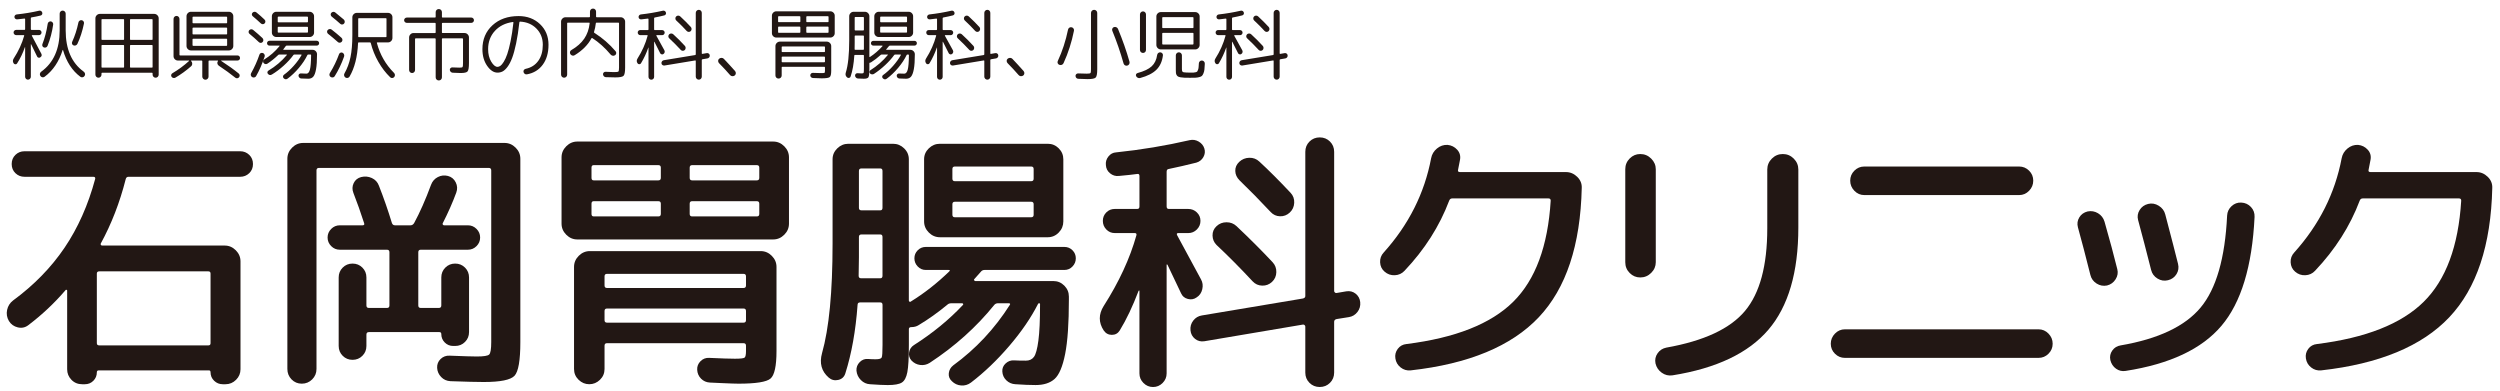
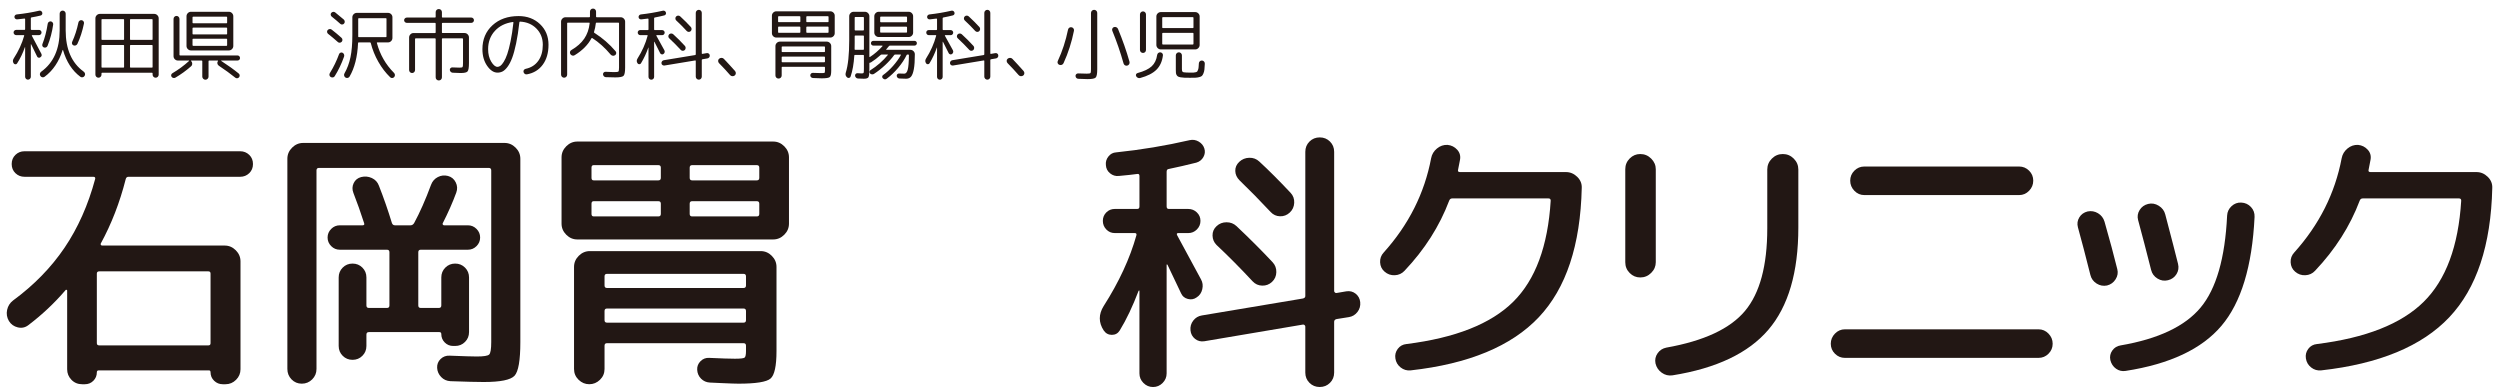
<svg xmlns="http://www.w3.org/2000/svg" enable-background="new 0 0 320 50" height="50" viewBox="0 0 320 50" width="320">
  <g fill="#221714">
    <path d="m3.626 41.62c-.403.308-.852.403-1.349.284-.497-.118-.876-.391-1.136-.816-.261-.449-.337-.923-.231-1.42s.36-.899.763-1.207c2.674-1.964 4.869-4.213 6.585-6.745 1.715-2.532 3.023-5.467 3.922-8.804.047-.189-.035-.284-.248-.284h-8.803c-.45 0-.834-.153-1.154-.462-.319-.307-.479-.697-.479-1.171s.16-.864.479-1.172.704-.462 1.154-.462h27.619c.449 0 .834.154 1.154.462.319.308.479.698.479 1.172s-.16.864-.479 1.171c-.32.309-.705.462-1.154.462h-14.306c-.19 0-.308.106-.355.319-.758 2.982-1.823 5.728-3.195 8.236-.024.048-.018.101.018.159.036.06.089.089.16.089h15.69c.544 0 1.018.201 1.42.604s.604.876.604 1.42v13.81c0 .521-.189.971-.568 1.35-.379.378-.829.567-1.349.567h-.355c-.426 0-.793-.147-1.101-.443-.308-.297-.461-.657-.461-1.083 0-.166-.071-.248-.213-.248h-14.093c-.166 0-.249.082-.249.248 0 .426-.148.786-.444 1.083-.296.296-.657.443-1.083.443h-.355c-.544 0-1-.189-1.367-.567-.367-.379-.55-.829-.55-1.35v-10.083c0-.047-.03-.076-.088-.089-.06-.012-.101.007-.125.054-1.42 1.656-3.006 3.147-4.757 4.473zm23.324-6.603c0-.189-.095-.284-.284-.284h-13.952c-.213 0-.319.095-.319.284v8.91c0 .189.106.284.319.284h13.952c.189 0 .284-.095.284-.284z" />
    <path d="m39.96 48.56c-.367.366-.811.55-1.331.55-.521 0-.958-.184-1.313-.55-.355-.367-.533-.811-.533-1.331v-26.909c0-.544.201-1.018.604-1.42s.875-.604 1.42-.604h25.773c.544 0 1.017.201 1.42.604.402.402.604.876.604 1.42v23.466c0 2.343-.249 3.78-.746 4.312-.497.533-1.811.799-3.94.799-.852 0-2.272-.035-4.26-.106-.474-.023-.87-.201-1.189-.532-.32-.332-.492-.723-.515-1.172s.125-.828.444-1.136c.32-.308.704-.449 1.154-.426 1.775.071 2.935.106 3.479.106.875 0 1.402-.083 1.58-.249.178-.165.267-.697.267-1.597v-21.974c0-.213-.106-.319-.32-.319h-21.727c-.213 0-.32.106-.32.319v25.418c0 .521-.184.964-.551 1.331zm3.906-14.307c.343-.343.763-.515 1.26-.515s.917.172 1.26.515c.343.344.515.764.515 1.261v3.585c0 .213.106.319.319.319h2.308c.213 0 .319-.106.319-.319v-6.815c0-.214-.106-.32-.319-.32h-6.035c-.426 0-.793-.153-1.1-.461-.308-.308-.462-.675-.462-1.101s.154-.793.462-1.101c.307-.308.674-.462 1.1-.462h2.911c.189 0 .26-.082.213-.248-.45-1.396-.911-2.698-1.384-3.905-.166-.426-.154-.84.036-1.242.189-.402.508-.662.958-.781.473-.118.928-.076 1.367.124.438.202.739.527.905.977.615 1.562 1.171 3.159 1.668 4.793.071.189.201.283.39.283h1.988c.189 0 .343-.094.461-.283.733-1.35 1.456-2.982 2.166-4.899.166-.449.456-.781.87-.994s.846-.26 1.296-.142c.449.118.781.391.994.816.213.426.236.864.071 1.313-.45 1.23-1.029 2.544-1.739 3.94-.024.048-.018.101.018.16s.089.088.16.088h3.053c.426 0 .792.154 1.1.462s.462.675.462 1.101-.154.793-.462 1.101-.674.461-1.1.461h-6.035c-.213 0-.319.106-.319.32v6.815c0 .213.106.319.319.319h2.308c.213 0 .319-.106.319-.319v-3.585c0-.497.171-.917.515-1.261.343-.343.763-.515 1.26-.515s.917.172 1.26.515c.343.344.515.764.515 1.261v6.993c0 .497-.172.917-.515 1.26-.343.344-.763.516-1.26.516h-.249c-.426 0-.787-.148-1.083-.444s-.444-.656-.444-1.083c0-.165-.083-.248-.249-.248h-9.017c-.213 0-.319.106-.319.319v1.456c0 .497-.172.917-.515 1.26-.343.344-.763.515-1.26.515s-.917-.171-1.26-.515c-.343-.343-.515-.763-.515-1.26v-8.769c0-.497.171-.917.515-1.261z" />
    <path d="m73.902 30.65c-.544 0-1.018-.2-1.42-.604-.402-.401-.604-.875-.604-1.42v-8.484c0-.544.201-1.017.604-1.42.402-.402.875-.604 1.42-.604h25.063c.544 0 1.017.201 1.42.604.402.403.604.876.604 1.42v8.484c0 .545-.202 1.019-.604 1.42-.403.403-.876.604-1.42.604h-23.253zm20.164 15.266c.71 0 1.124-.048 1.243-.143.118-.094.178-.378.178-.852v-.675c0-.213-.107-.319-.32-.319h-17.466c-.213 0-.32.106-.32.319v2.982c0 .544-.195 1.006-.585 1.385-.391.378-.847.567-1.367.567-.521 0-.977-.189-1.367-.567-.391-.379-.586-.841-.586-1.385v-13.063c0-.544.201-1.017.604-1.42.402-.402.875-.604 1.42-.604h21.868c.544 0 1.017.201 1.42.604.402.403.604.876.604 1.42v10.757c0 1.917-.254 3.094-.763 3.532s-1.876.656-4.1.656c-.213 0-.479-.006-.799-.018s-.758-.029-1.313-.053c-.557-.024-1.071-.048-1.544-.071-.45-.023-.829-.189-1.136-.497s-.474-.687-.497-1.136c-.024-.426.118-.793.426-1.101.307-.308.674-.449 1.101-.426 1.56.071 2.66.108 3.299.108zm-18.354-24.46v1.313c0 .213.095.319.284.319h8.271c.213 0 .319-.106.319-.319v-1.313c0-.213-.106-.319-.319-.319h-8.271c-.189-.001-.284.106-.284.319zm0 4.615v1.313c0 .213.095.319.284.319h8.271c.213 0 .319-.106.319-.319v-1.313c0-.213-.106-.319-.319-.319h-8.271c-.189-.001-.284.106-.284.319zm1.669 9.301v1.172c0 .213.107.319.32.319h17.466c.213 0 .32-.106.32-.319v-1.172c0-.213-.107-.319-.32-.319h-17.466c-.213-.001-.32.106-.32.319zm17.786 5.928c.213 0 .32-.106.32-.319v-1.172c0-.213-.107-.319-.32-.319h-17.466c-.213 0-.32.106-.32.319v1.172c0 .213.107.319.32.319zm-6.887-19.844v1.313c0 .213.106.319.319.319h8.271c.213 0 .319-.106.319-.319v-1.313c0-.213-.106-.319-.319-.319h-8.271c-.213-.001-.319.106-.319.319zm0 4.615v1.313c0 .213.106.319.319.319h8.271c.213 0 .319-.106.319-.319v-1.313c0-.213-.106-.319-.319-.319h-8.271c-.213-.001-.319.106-.319.319z" />
-     <path d="m108.202 47.796c-.142.45-.444.729-.905.835s-.87.005-1.225-.302c-.923-.805-1.207-1.847-.852-3.124.899-3.172 1.349-7.846 1.349-14.022v-10.792c0-.545.201-1.012.604-1.402.402-.391.875-.586 1.42-.586h5.715c.544 0 1.018.195 1.42.586s.603.857.603 1.402v18.069c0 .071.03.124.089.159.059.036.112.03.16-.018 1.728-1.064 3.373-2.354 4.935-3.869.118-.118.083-.178-.106-.178h-2.911c-.402 0-.745-.147-1.029-.443s-.426-.645-.426-1.048c0-.401.142-.745.426-1.029s.627-.426 1.029-.426h17.75c.402 0 .746.142 1.03.426s.426.628.426 1.029c0 .403-.142.752-.426 1.048s-.627.443-1.03.443h-10.224c-.19 0-.344.071-.461.213l-.852.959c-.048.023-.053.07-.018.142.036.071.077.106.125.106h10.011c.544 0 1.012.195 1.402.586s.586.858.586 1.402v.391c0 3.029-.16 5.349-.479 6.958s-.769 2.674-1.349 3.194-1.391.781-2.432.781c-.71 0-1.574-.035-2.591-.106-.45-.023-.834-.189-1.154-.497s-.492-.687-.515-1.136c-.024-.402.118-.745.426-1.029s.663-.414 1.065-.391c.378.023.888.035 1.527.035.449 0 .792-.159 1.029-.479.236-.319.426-1.012.568-2.076.142-1.065.213-2.604.213-4.615v-.071c0-.07-.035-.106-.106-.106s-.119.024-.142.071c-.9 1.775-2.13 3.574-3.692 5.396s-3.195 3.384-4.899 4.686c-.379.284-.799.408-1.26.373-.461-.036-.858-.22-1.189-.551-.308-.284-.438-.627-.391-1.029s.236-.733.568-.994c2.887-2.105 5.301-4.686 7.242-7.739.094-.142.035-.213-.178-.213h-1.313c-.213 0-.379.071-.497.213-2.296 2.841-5.053 5.313-8.271 7.42-.379.236-.787.325-1.225.267-.438-.06-.811-.255-1.118-.586-.261-.308-.355-.657-.284-1.047.071-.391.272-.692.604-.905 2.414-1.539 4.509-3.254 6.284-5.148.047-.047.053-.094.018-.142-.036-.047-.077-.071-.124-.071h-1.349c-.237 0-.415.06-.533.178-1.23 1.018-2.461 1.894-3.692 2.627-.261.166-.568.249-.923.249-.213 0-.32.083-.32.248v2.023c0 1.657-.065 2.822-.195 3.497s-.367 1.118-.71 1.331c-.344.213-.941.319-1.793.319-.521 0-1.278-.035-2.272-.106-.45-.023-.84-.201-1.171-.532-.332-.332-.521-.734-.568-1.207-.023-.426.118-.793.426-1.101.307-.308.674-.438 1.101-.391.284.024.591.035.923.035.449 0 .71-.076.781-.23.071-.153.107-.692.107-1.615v-5.112c0-.213-.095-.319-.284-.319h-2.591c-.213 0-.32.106-.32.319-.242 3.313-.763 6.236-1.567 8.767zm1.74-14.874c0 .284-.006.692-.018 1.225-.012.532-.018.918-.018 1.154 0 .213.106.319.319.319h2.45c.189 0 .284-.106.284-.319v-4.971c0-.213-.095-.319-.284-.319h-2.414c-.213 0-.319.106-.319.319zm0-11.041v4.722c0 .213.106.319.319.319h2.414c.189 0 .284-.106.284-.319v-4.722c0-.213-.095-.319-.284-.319h-2.414c-.213 0-.319.106-.319.319zm10.366-3.478h13.81c.544 0 1.012.195 1.402.586s.586.857.586 1.402v7.952c0 .544-.195 1.018-.586 1.42s-.858.604-1.402.604h-12.212-1.598c-.544 0-1.018-.201-1.42-.604-.403-.402-.604-.876-.604-1.42v-7.952c0-.545.201-1.012.604-1.402.402-.391.875-.586 1.42-.586zm11.999 4.472v-1.242c0-.213-.106-.319-.319-.319h-9.763c-.213 0-.319.106-.319.319v1.242c0 .213.106.319.319.319h9.763c.212.001.319-.106.319-.319zm0 4.616v-1.349c0-.213-.106-.319-.319-.319h-9.763c-.213 0-.319.106-.319.319v1.349c0 .213.106.319.319.319h9.763c.212 0 .319-.106.319-.319z" />
    <path d="m143.33 42.294c-.237.379-.574.568-1.012.568s-.787-.189-1.047-.568c-.663-1.018-.663-2.06 0-3.124 1.964-3.076 3.36-6.094 4.189-9.053.047-.189-.024-.284-.213-.284h-2.556c-.426 0-.787-.153-1.083-.461s-.444-.675-.444-1.101.148-.787.444-1.083.657-.443 1.083-.443h2.875c.189 0 .284-.106.284-.319v-3.905c0-.213-.106-.296-.319-.249-.497.071-1.267.154-2.308.249-.426.048-.805-.065-1.136-.338-.332-.271-.509-.621-.533-1.047-.048-.402.059-.769.319-1.101.26-.331.591-.509.994-.532 3.195-.331 6.331-.853 9.408-1.562.402-.094.787-.035 1.154.178s.609.51.728.888c.118.379.077.745-.124 1.101-.202.354-.503.592-.905.71-1.231.308-2.414.58-3.55.816-.166.023-.249.142-.249.355v4.438c0 .213.094.319.284.319h2.485c.426 0 .793.147 1.101.443.307.296.461.657.461 1.083s-.154.793-.461 1.101c-.308.308-.674.461-1.101.461h-1.278c-.19 0-.237.095-.142.284.142.237 1.159 2.118 3.053 5.645.213.379.266.799.16 1.261-.106.461-.35.811-.728 1.047-.332.237-.704.302-1.118.195s-.705-.349-.87-.728c-.758-1.609-1.337-2.828-1.74-3.657-.023-.022-.047-.035-.071-.035s-.036.024-.036.071v13.88c0 .474-.172.882-.515 1.226-.343.343-.751.515-1.225.515s-.882-.172-1.225-.515c-.344-.344-.515-.752-.515-1.226v-10.544c0-.047-.012-.071-.035-.071-.024 0-.048.013-.071.036-.756 1.988-1.56 3.68-2.412 5.076zm29.003-5.005c.449-.07.846.03 1.189.302s.538.634.586 1.083c.047.474-.071.894-.355 1.26-.284.367-.651.586-1.101.657l-1.562.248c-.213.048-.319.166-.319.355v6.496c0 .521-.178.959-.533 1.313-.355.355-.793.533-1.313.533-.521 0-.958-.178-1.313-.533-.355-.354-.533-.793-.533-1.313v-5.893c0-.071-.035-.136-.106-.195s-.142-.076-.213-.054l-12.603 2.131c-.45.07-.846-.03-1.189-.302s-.539-.633-.585-1.083c-.048-.474.071-.894.355-1.261.284-.366.65-.585 1.101-.656l12.922-2.166c.213-.047.319-.153.319-.319v-18.46c0-.521.178-.958.533-1.313.355-.354.792-.532 1.313-.532.52 0 .958.178 1.313.532.355.355.533.793.533 1.313v17.821c0 .071.035.137.106.195.071.06.142.077.213.053zm-17.128-7.136c-.012-.473.16-.875.515-1.206.355-.332.781-.497 1.278-.497s.923.165 1.278.497c1.68 1.585 3.218 3.123 4.615 4.614.331.355.491.781.479 1.278s-.195.911-.55 1.242c-.355.332-.775.492-1.26.479-.485-.012-.894-.195-1.225-.55-1.562-1.681-3.101-3.23-4.615-4.651-.332-.33-.504-.732-.515-1.206zm7.437-3.017c-1.373-1.468-2.698-2.816-3.976-4.048-.355-.354-.539-.757-.55-1.207-.012-.449.16-.839.515-1.171.355-.331.781-.503 1.278-.515s.923.147 1.278.479c1.184 1.088 2.521 2.426 4.012 4.011.331.355.485.781.461 1.278s-.213.911-.568 1.242c-.355.332-.77.492-1.243.479-.474-.01-.876-.193-1.207-.548z" />
    <path d="m179.777 34.662c-.332.355-.746.545-1.242.568-.497.023-.936-.13-1.313-.462-.355-.307-.545-.704-.568-1.189-.024-.484.13-.905.461-1.26 3.195-3.55 5.219-7.573 6.071-12.07.094-.497.343-.91.746-1.242.402-.331.852-.484 1.349-.462.497.048.911.255 1.243.622.331.367.449.798.355 1.295-.024.143-.065.355-.124.64-.06.284-.101.497-.125.639-.048.189.036.284.249.284h13.561c.544 0 1.023.201 1.438.604s.609.876.586 1.42c-.166 7.337-2 12.857-5.502 16.561-3.503 3.704-8.97 5.97-16.401 6.799-.474.047-.9-.077-1.278-.373s-.604-.681-.674-1.154c-.071-.449.029-.857.302-1.225.272-.366.645-.573 1.118-.621 6.248-.781 10.798-2.579 13.65-5.396 2.852-2.816 4.455-7.136 4.81-12.958 0-.189-.095-.284-.284-.284h-12.319c-.189 0-.319.095-.39.284-1.234 3.265-3.139 6.259-5.719 8.98z" />
    <path d="m209.952 35.514c-.521 0-.971-.189-1.349-.568-.379-.378-.568-.84-.568-1.385v-11.893c0-.544.189-1.005.568-1.384.378-.379.828-.568 1.349-.568.544 0 1.012.195 1.402.586s.586.847.586 1.366v11.893c0 .521-.195.977-.586 1.367s-.857.586-1.402.586zm16.845-15.212c.391-.391.858-.586 1.402-.586s1.012.195 1.402.586.586.858.586 1.402v7.419c0 5.728-1.278 10.088-3.834 13.082s-6.651 4.94-12.283 5.84c-.497.071-.953-.042-1.367-.337-.415-.297-.681-.692-.799-1.189-.095-.474-.006-.905.266-1.296s.645-.633 1.119-.728c4.804-.853 8.159-2.414 10.064-4.687 1.905-2.271 2.858-5.798 2.858-10.579v-7.525c0-.543.196-1.011.586-1.402z" />
    <path d="m236.151 45.809c-.497 0-.923-.178-1.278-.533-.355-.354-.533-.78-.533-1.277s.178-.929.533-1.296.781-.551 1.278-.551h24.779c.497 0 .923.184 1.278.551s.533.799.533 1.296-.178.923-.533 1.277c-.355.355-.781.533-1.278.533zm2.486-24.495h19.809c.497 0 .923.178 1.278.532.355.355.532.781.532 1.278s-.177.929-.532 1.296-.781.55-1.278.55h-19.809c-.497 0-.923-.183-1.278-.55s-.532-.799-.532-1.296.177-.923.532-1.278c.354-.354.781-.532 1.278-.532z" />
    <path d="m267.569 35.194c-.592-2.366-1.124-4.401-1.597-6.105-.119-.449-.06-.87.177-1.261.236-.39.591-.645 1.065-.763.473-.095.917-.018 1.332.23.414.249.692.609.834 1.083.663 2.319 1.207 4.343 1.633 6.07.118.45.047.882-.213 1.296-.261.414-.627.681-1.101.799-.474.095-.917.012-1.332-.249-.413-.259-.68-.626-.798-1.1zm19.312-9.265c.496.023.91.213 1.242.567.332.355.484.781.461 1.278-.307 6.319-1.721 10.964-4.242 13.934-2.52 2.971-6.608 4.893-12.265 5.769-.45.071-.858-.023-1.225-.284s-.61-.627-.728-1.1c-.095-.45-.012-.858.249-1.226.26-.366.615-.585 1.065-.656 4.828-.828 8.242-2.443 10.242-4.846s3.129-6.325 3.391-11.769c.023-.473.213-.875.568-1.207.354-.33.768-.483 1.242-.46zm-8.289 9.158c-.248.403-.609.663-1.083.781-.474.119-.923.048-1.349-.213-.426-.26-.698-.627-.816-1.101-.616-2.438-1.172-4.567-1.668-6.39-.119-.449-.054-.876.195-1.278s.609-.662 1.083-.781c.473-.118.929-.041 1.367.231s.715.645.834 1.118c.804 3.053 1.348 5.159 1.633 6.318.117.476.052.914-.196 1.315z" />
    <path d="m296.325 34.662c-.332.355-.746.545-1.243.568s-.935-.13-1.313-.462c-.354-.307-.544-.704-.567-1.189-.024-.484.13-.905.461-1.26 3.195-3.55 5.219-7.573 6.071-12.07.095-.497.343-.91.746-1.242.402-.331.852-.484 1.349-.462.497.048.911.255 1.243.622.331.367.449.798.354 1.295-.023.143-.065.355-.124.64-.06.284-.102.497-.124.639-.048.189.035.284.248.284h13.561c.545 0 1.023.201 1.438.604.413.402.608.876.586 1.42-.166 7.337-2.001 12.857-5.503 16.561-3.503 3.704-8.97 5.97-16.402 6.799-.474.047-.899-.077-1.277-.373-.379-.296-.604-.681-.675-1.154-.071-.449.029-.857.302-1.225.271-.366.645-.573 1.118-.621 6.249-.781 10.798-2.579 13.65-5.396 2.853-2.816 4.456-7.136 4.811-12.958 0-.189-.095-.284-.284-.284h-12.318c-.189 0-.319.095-.391.284-1.232 3.265-3.138 6.259-5.717 8.98z" />
    <path d="m2.187 8.117c-.053.08-.125.118-.215.115s-.162-.042-.215-.115c-.14-.2-.144-.406-.01-.62.626-.967 1.077-1.943 1.35-2.93.013-.047-.007-.07-.06-.07h-.97c-.087 0-.164-.033-.23-.1-.067-.066-.1-.146-.1-.24 0-.087.031-.163.095-.23.063-.066.142-.1.235-.1h1.06c.06 0 .09-.03.09-.09v-1.29c0-.061-.034-.083-.1-.07-.2.027-.507.061-.92.101-.087.006-.164-.017-.23-.07-.067-.054-.107-.124-.12-.211-.007-.087.016-.163.07-.23.053-.067.126-.107.22-.12 1.006-.106 1.966-.266 2.88-.479.086-.021.167-.007.24.04s.123.113.15.2c.026.087.02.166-.02.239-.04.074-.104.12-.19.141-.367.093-.757.172-1.17.24-.054.013-.08.046-.08.1v1.41c0 .06.03.09.09.09h.95c.093 0 .171.033.235.1.063.067.095.144.095.23 0 .094-.034.174-.1.24-.067.066-.144.1-.23.1h-.87c-.02 0-.035.01-.045.03s-.008.036.005.05c.273.5.677 1.264 1.21 2.29.1.193.057.35-.13.47-.067.053-.144.067-.23.044-.087-.024-.147-.074-.18-.154-.28-.594-.533-1.113-.76-1.561-.007-.007-.015-.01-.025-.01s-.015.007-.015.02v4.15c0 .1-.037.187-.11.26-.074.073-.16.11-.26.11s-.185-.037-.255-.11-.105-.16-.105-.26v-3.78c-.007-.006-.017-.01-.03-.01-.247.734-.581 1.427-1 2.08zm8.52 1.05c.093.066.152.152.175.255.023.104.005.202-.055.295-.06.094-.144.152-.25.176-.107.022-.204.001-.29-.065-1.047-.78-1.787-1.92-2.22-3.42-.007-.014-.015-.021-.025-.021s-.018.007-.025.021c-.474 1.492-1.244 2.633-2.31 3.419-.094.067-.192.088-.295.066-.104-.024-.185-.082-.245-.176-.06-.093-.078-.191-.055-.295.023-.103.082-.188.175-.255 1.566-1.133 2.35-2.89 2.35-5.27v-2.15c0-.106.037-.198.11-.275.073-.076.163-.115.27-.115s.198.038.275.114c.077.077.115.169.115.275v2.15c0 2.401.766 4.158 2.3 5.271zm-4.62-3.3c-.034.087-.095.152-.185.195s-.182.048-.276.015-.158-.092-.194-.175-.039-.169-.005-.255c.313-.807.54-1.677.68-2.61.014-.093.06-.17.14-.229.08-.061.167-.084.26-.07s.17.06.23.14.083.167.07.26c-.134.953-.374 1.863-.72 2.729zm3.82-.25c-.047.094-.119.158-.215.195-.097.037-.192.035-.285-.004-.087-.035-.147-.096-.18-.186s-.03-.178.01-.265c.346-.754.613-1.58.8-2.48.02-.1.072-.178.155-.234.083-.057.175-.075.275-.056.1.021.176.072.23.155.053.083.07.175.05.275-.2.966-.48 1.834-.84 2.6z" />
    <path d="m12.877 9.832c-.077.077-.168.115-.275.115-.106 0-.198-.038-.275-.115-.077-.076-.115-.172-.115-.285v-7.2c0-.152.056-.286.17-.399.113-.113.247-.17.4-.17h6.96c.153 0 .287.057.4.17s.17.247.17.399v7.2c0 .113-.038.209-.115.285-.077.077-.168.115-.275.115s-.199-.038-.275-.115c-.077-.076-.115-.172-.115-.285v-.15c0-.061-.03-.09-.09-.09h-6.36c-.06 0-.09.029-.09.09v.149c-0 .114-.039.21-.115.286zm.115-7.305v2.5c0 .054.03.08.09.08h2.71c.06 0 .09-.026.09-.08v-2.5c0-.054-.03-.08-.09-.08h-2.71c-.061 0-.09.027-.09.08zm0 3.32v2.73c0 .054.03.08.09.08h2.71c.06 0 .09-.026.09-.08v-2.73c0-.06-.03-.09-.09-.09h-2.71c-.061 0-.09.03-.09.09zm3.65-3.32v2.5c0 .054.03.08.09.08h2.71c.06 0 .09-.026.09-.08v-2.5c0-.054-.03-.08-.09-.08h-2.71c-.06 0-.09.027-.09.08zm0 3.32v2.73c0 .054.03.08.09.08h2.71c.06 0 .09-.026.09-.08v-2.73c0-.06-.03-.09-.09-.09h-2.71c-.06 0-.09.03-.09.09z" />
    <path d="m22.453 9.938c-.086.046-.177.06-.27.04-.093-.021-.167-.07-.22-.15-.054-.073-.07-.155-.05-.245s.07-.158.15-.205c.787-.467 1.497-.99 2.13-1.569.013-.014.017-.027.01-.04-.007-.014-.017-.021-.03-.021h-1.4c-.153 0-.285-.055-.395-.165s-.165-.241-.165-.395v-4.761c0-.106.036-.198.11-.274.073-.077.163-.115.27-.115.106 0 .196.038.27.115.073.076.11.168.11.274v4.591c0 .053.03.079.09.079h7.34c.086 0 .162.032.225.096.063.063.095.142.095.234 0 .094-.032.17-.095.23s-.139.09-.225.09h-2.07c-.013 0-.021.007-.025.021-.003.013-.001.023.005.029.874.567 1.62 1.104 2.24 1.61.073.06.115.137.125.229.01.094-.015.177-.075.25s-.137.117-.23.131c-.093.013-.177-.011-.25-.07-.62-.5-1.327-1.014-2.12-1.54-.1-.073-.16-.168-.18-.285-.02-.116.006-.222.08-.314.013-.027.003-.047-.03-.061h-1.09c-.06 0-.09.03-.09.09v1.971c0 .106-.04.199-.12.279s-.173.12-.28.12c-.106 0-.2-.04-.28-.12s-.12-.173-.12-.279v-1.971c0-.06-.03-.09-.09-.09h-1.33c-.007 0-.013.009-.02.025s-.007.028 0 .035c.1.093.15.21.15.35s-.053.253-.16.34c-.62.547-1.284 1.026-1.99 1.441zm1.99-8.431h4.85c.153 0 .287.057.4.17.113.114.17.247.17.4v3.81c0 .154-.057.287-.17.4-.114.113-.247.17-.4.17h-4.65-.2c-.154 0-.287-.057-.4-.17s-.17-.246-.17-.4v-3.81c0-.153.057-.286.17-.4s.246-.17.4-.17zm4.63 1.39v-.67c0-.061-.027-.091-.08-.091h-4.26c-.06 0-.09.03-.09.091v.67c0 .053.03.08.09.08h4.26c.053.001.08-.027.08-.08zm0 1.42v-.7c0-.054-.027-.08-.08-.08h-4.26c-.06 0-.09.026-.09.08v.7c0 .06.03.09.09.09h4.26c.053 0 .08-.03.08-.09zm0 1.46v-.73c0-.06-.027-.09-.08-.09h-4.26c-.06 0-.09.03-.09.09v.73c0 .06.03.09.09.09h4.26c.053-0 .08-.03.08-.09z" />
-     <path d="m33.14 5.397c-.42-.4-.82-.754-1.2-1.061-.074-.06-.114-.135-.12-.225-.007-.09.02-.172.08-.245.066-.073.148-.113.245-.12.096-.007.181.021.255.08.433.354.83.7 1.19 1.04.073.073.113.158.12.255.006.097-.023.182-.09.255-.066.073-.145.112-.235.115s-.172-.027-.245-.094zm.07 1.59c.026-.087.083-.15.17-.19.086-.04.177-.043.27-.01s.162.097.205.19.048.187.015.279c-.32.954-.683 1.784-1.09 2.49-.047.087-.122.142-.225.165s-.198.009-.285-.045-.142-.13-.165-.23-.009-.193.045-.279c.426-.76.78-1.549 1.06-2.37zm.18-3.99c-.327-.307-.673-.613-1.04-.92-.073-.06-.111-.135-.115-.225-.003-.091.028-.169.095-.235.066-.066.146-.104.24-.11.093-.006.177.021.25.08.38.307.73.617 1.05.931.067.066.1.146.1.239 0 .094-.033.174-.1.24-.066.066-.145.1-.235.1s-.172-.034-.245-.1zm7.15 2.22c.086 0 .16.03.22.091.06.06.09.133.09.22s-.03.16-.09.22c-.06.061-.133.09-.22.09h-3.84c-.053 0-.097.023-.13.07-.073.1-.173.233-.3.4-.034.046-.023.069.03.069h3.72c.153 0 .285.057.395.17s.165.247.165.4c0 .813-.042 1.45-.125 1.91s-.202.778-.355.955c-.153.176-.363.265-.63.265-.273 0-.58-.01-.92-.03-.087-.007-.164-.043-.23-.109-.067-.067-.104-.147-.11-.24-.007-.087.021-.16.085-.22.063-.061.138-.087.225-.08.273.02.51.029.71.029s.346-.173.44-.52c.093-.347.143-.963.15-1.85 0-.054-.027-.08-.08-.08h-.28c-.06 0-.1.026-.12.08-.253.533-.612 1.074-1.075 1.625-.463.55-.948 1.011-1.455 1.385-.174.126-.344.106-.51-.061-.06-.066-.085-.144-.075-.229.01-.087.052-.157.125-.21.427-.307.845-.69 1.255-1.15s.741-.916.995-1.37c.007-.013.005-.028-.005-.045s-.025-.024-.045-.024h-.86c-.054 0-.097.02-.13.06-.327.453-.74.907-1.24 1.36s-1.007.833-1.52 1.14c-.193.113-.363.083-.51-.09-.054-.066-.074-.14-.06-.22.013-.08.057-.144.13-.19.9-.533 1.687-1.2 2.36-2 .013-.026.003-.047-.03-.06h-.94c-.054 0-.1.02-.14.06-.434.42-.894.79-1.38 1.11-.08.053-.17.069-.27.05-.1-.021-.177-.07-.23-.15-.054-.073-.07-.153-.05-.239.02-.087.07-.153.15-.2.733-.447 1.383-1.017 1.95-1.71.027-.04.017-.061-.03-.061h-1.26c-.086 0-.16-.029-.22-.09-.06-.06-.09-.133-.09-.22s.03-.16.09-.22c.06-.061.133-.091.22-.091zm-4.99-.48h-.18c-.153 0-.287-.055-.4-.165s-.17-.241-.17-.395v-2.1c0-.153.057-.286.17-.4.113-.113.247-.17.4-.17h4.26c.153 0 .287.057.4.17.113.114.17.247.17.4v2.1c0 .154-.057.285-.17.396s-.247.165-.4.165h-4.08zm0-2.52v.551c0 .06.03.09.09.09h3.69c.06 0 .09-.03.09-.09v-.551c0-.06-.03-.09-.09-.09h-3.69c-.06-0-.09.03-.09.09zm0 1.301v.569c0 .061.03.09.09.09h3.69c.06 0 .09-.029.09-.09v-.569c0-.061-.03-.091-.09-.091h-3.69c-.06 0-.09.03-.09.091z" />
    <path d="m41.991 4.327c-.073-.06-.115-.137-.125-.23s.015-.176.075-.25c.066-.073.148-.116.245-.13.097-.013.185.011.265.07.447.347.867.696 1.26 1.05.073.067.113.15.12.25.006.101-.023.187-.09.26-.066.074-.15.114-.25.12-.1.007-.183-.022-.25-.09-.433-.387-.85-.736-1.25-1.05zm1.41 2.6c.033-.086.093-.147.18-.185.086-.036.173-.035.26.005.093.047.158.118.195.215.036.097.038.192.005.285-.327.92-.727 1.757-1.2 2.51-.053.087-.13.139-.23.155s-.193-.002-.28-.055c-.087-.054-.14-.129-.16-.226s-.003-.188.05-.274c.473-.76.866-1.57 1.18-2.43zm-.94-4.8c-.073-.06-.117-.137-.13-.229-.014-.094.01-.177.07-.25.066-.073.148-.117.245-.13.097-.014.182.01.255.069.46.367.827.67 1.1.91.073.066.115.151.125.255s-.019.192-.085.266c-.06.073-.14.113-.24.119-.1.007-.183-.022-.25-.09-.314-.286-.677-.593-1.09-.92zm5.78 3.37c.387 1.474 1.117 2.75 2.19 3.83.073.073.113.16.12.26.007.101-.023.19-.09.271-.067.08-.152.123-.255.13-.104.007-.192-.027-.265-.101-.573-.553-1.077-1.21-1.51-1.97-.434-.76-.757-1.56-.97-2.399-.014-.061-.047-.091-.1-.091h-1.44c-.06 0-.09.03-.09.091-.08 1.753-.443 3.183-1.09 4.29-.053.086-.131.141-.235.164s-.198.009-.285-.045c-.086-.053-.143-.133-.17-.239-.026-.107-.013-.204.04-.29.354-.62.61-1.312.77-2.075s.24-1.719.24-2.865v-2.25c0-.153.057-.285.17-.395s.247-.165.4-.165h4c.153 0 .285.055.395.165.11.109.165.241.165.395v2.65c0 .153-.055.286-.165.399s-.242.17-.395.17h-1.37c-.053 0-.073.023-.06.07zm-2.31-.74h3.45c.06 0 .09-.026.09-.08v-2.27c0-.054-.03-.08-.09-.08h-3.44c-.06 0-.09.026-.09.08v2.27c0 .053.026.08.08.08z" />
    <path d="m52.076 2.927c-.093 0-.175-.033-.245-.1-.07-.066-.105-.146-.105-.24 0-.093.035-.173.105-.24.07-.066.152-.1.245-.1h3.6c.06 0 .09-.03.09-.09v-.6c0-.113.039-.209.115-.285.077-.077.171-.115.285-.115.113 0 .208.038.285.115.077.076.115.172.115.285v.6c0 .06.026.09.08.09h3.68c.093 0 .173.033.24.1.066.067.1.147.1.24 0 .094-.034.174-.1.24-.067.066-.147.1-.24.1h-3.68c-.054 0-.08.03-.08.091v1.13c0 .053.026.08.08.08h2.82c.153 0 .285.057.395.17s.165.246.165.399v3.28c0 .566-.059.92-.175 1.06-.117.141-.412.21-.885.21-.007 0-.35-.013-1.03-.039-.094-.007-.175-.046-.245-.115-.07-.07-.108-.151-.115-.245-.007-.087.023-.163.09-.23.066-.066.146-.097.24-.09.48.021.783.03.91.03.22 0 .35-.025.39-.075s.06-.218.06-.505v-3.08c0-.06-.03-.09-.09-.09h-2.53c-.054 0-.08.03-.08.09v4.9c0 .113-.039.208-.115.285-.077.076-.171.114-.285.114s-.208-.038-.285-.114c-.077-.077-.115-.172-.115-.285v-4.9c0-.06-.03-.09-.09-.09h-2.46c-.06 0-.09.03-.09.09v3.96c0 .106-.037.198-.11.275-.073.076-.163.114-.27.114-.106 0-.196-.038-.27-.114-.073-.077-.11-.169-.11-.275v-4.16c0-.153.055-.286.165-.399s.242-.17.395-.17h2.75c.06 0 .09-.027.09-.08v-1.13c0-.061-.03-.091-.09-.091h-3.6z" />
    <path d="m63.679 9.297c-.48 0-.922-.29-1.325-.87s-.605-1.29-.605-2.13c0-1.253.428-2.273 1.285-3.06.856-.787 1.971-1.18 3.345-1.18 1.106 0 2.021.345 2.745 1.034.723.69 1.085 1.568 1.085 2.636 0 1.04-.247 1.893-.74 2.56-.494.667-1.17 1.076-2.03 1.23-.1.02-.192-.002-.275-.065s-.135-.145-.155-.245c-.02-.093-.001-.178.055-.255.057-.076.135-.125.235-.145.687-.147 1.222-.488 1.605-1.025s.575-1.222.575-2.055c0-.827-.271-1.517-.815-2.07s-1.242-.85-2.095-.89c-.046 0-.077.029-.09.09-.113 1.026-.252 1.927-.415 2.7-.164.774-.334 1.393-.51 1.86-.177.467-.374.845-.59 1.135s-.427.487-.63.591c-.204.102-.422.154-.655.154zm1.96-6.48c-.96.133-1.727.515-2.3 1.145s-.86 1.408-.86 2.335c0 .627.133 1.16.4 1.601.267.439.533.66.8.66.12 0 .243-.044.37-.131.127-.086.27-.258.43-.515s.31-.587.45-.99.281-.951.425-1.645c.143-.693.265-1.49.365-2.391 0-.059-.027-.082-.08-.069z" />
    <path d="m72.481 9.832c-.077.077-.168.115-.275.115s-.198-.038-.275-.115c-.077-.076-.115-.172-.115-.285v-6.77c0-.153.057-.287.17-.4s.247-.17.4-.17h3.04c.06 0 .09-.026.09-.08v-.64c0-.106.037-.198.11-.275.073-.076.167-.115.28-.115s.207.039.28.115c.073.077.11.169.11.275v.64c0 .054.03.08.09.08h3.06c.153 0 .287.057.4.17s.17.247.17.4v5.87c0 .573-.068.926-.205 1.06s-.485.2-1.045.2c-.394 0-.804-.01-1.23-.03-.094-.007-.173-.045-.24-.115-.066-.069-.104-.151-.11-.244-.007-.094.023-.174.09-.24s.146-.097.24-.09c.153.007.318.013.495.02.176.007.312.012.405.015.093.004.167.006.22.006.293 0 .466-.025.52-.075.053-.05.08-.219.08-.505v-5.67c0-.054-.03-.08-.09-.08h-2.79c-.06 0-.09.026-.09.08-.04.373-.117.743-.23 1.109-.02.047 0 .09.06.13 1 .627 1.9 1.407 2.7 2.341.067.079.093.17.08.27s-.063.18-.15.24c-.093.06-.192.081-.295.064-.104-.017-.192-.064-.265-.145-.733-.873-1.52-1.58-2.36-2.12-.047-.021-.083-.003-.11.05-.44.827-1.153 1.544-2.14 2.15-.094.06-.193.075-.3.045-.106-.03-.19-.092-.25-.186-.053-.093-.068-.189-.045-.29.023-.1.082-.176.175-.229.72-.42 1.268-.905 1.645-1.455.376-.55.608-1.205.695-1.965.013-.061-.01-.09-.07-.09h-2.72c-.06 0-.09.026-.09.08v6.569c.001.113-.038.209-.115.285z" />
    <path d="m82.048 8.097c-.047.08-.117.122-.21.125-.094.004-.167-.031-.22-.104-.146-.2-.153-.406-.02-.62.6-.946 1.033-1.923 1.3-2.93.013-.047-.007-.07-.06-.07h-.89c-.087 0-.162-.031-.225-.095s-.095-.142-.095-.235.03-.17.09-.229c.06-.061.137-.091.23-.091h.98c.053 0 .08-.029.08-.09v-1.3c0-.026-.008-.048-.025-.064-.017-.017-.035-.022-.055-.016-.187.027-.467.061-.84.101-.094.006-.174-.017-.24-.07s-.104-.123-.11-.21c-.007-.087.017-.163.07-.23.053-.066.124-.106.21-.12.954-.106 1.896-.266 2.83-.479.086-.021.167-.009.24.035.073.043.123.108.15.194.026.08.02.157-.02.23s-.1.12-.18.14c-.393.101-.803.19-1.23.271-.053.014-.08.047-.08.1v1.42c0 .061.027.09.08.09h.94c.093 0 .172.032.235.096.063.063.095.139.095.225 0 .094-.032.172-.095.235s-.142.095-.235.095h-.69c-.053 0-.066.026-.04.08.307.554.646 1.17 1.02 1.85.047.08.059.169.035.266s-.075.168-.155.215c-.067.054-.144.068-.23.045s-.15-.075-.19-.155c-.253-.52-.497-1.003-.73-1.45-.006-.006-.015-.01-.025-.01s-.015.007-.015.021v4.479c0 .101-.035.186-.105.255-.07.07-.155.105-.255.105s-.185-.035-.255-.105c-.07-.069-.105-.154-.105-.255v-3.75c-.007 0-.014-.003-.02-.01-.247.715-.56 1.389-.94 2.015zm8.43-1.3c.093-.013.177.009.25.065s.113.132.12.225c.013.094-.01.179-.07.255-.06.077-.137.122-.23.136l-.64.109c-.053.014-.08.047-.08.101v2.12c0 .106-.037.198-.11.274-.073.077-.164.115-.27.115-.107 0-.198-.038-.275-.115-.077-.076-.115-.168-.115-.274v-2c0-.061-.026-.084-.08-.07l-3.93.649c-.094.014-.179-.008-.255-.064-.077-.057-.119-.128-.125-.215-.014-.094.01-.181.07-.261.06-.079.137-.126.23-.14l4.01-.66c.054-.013.08-.046.08-.1v-5.3c0-.106.039-.198.115-.275.077-.076.168-.115.275-.115.106 0 .197.039.27.115.073.077.11.169.11.275v5.18c0 .06.027.083.08.07zm-4.83-2.4c.073-.073.161-.11.265-.11s.192.033.265.1c.5.454.997.95 1.49 1.49.066.073.098.162.095.266-.003.103-.042.191-.115.265-.074.066-.16.099-.26.095-.1-.003-.184-.041-.25-.115-.42-.46-.914-.956-1.48-1.489-.073-.066-.11-.148-.11-.245s.033-.183.1-.257zm2.25-.43c-.387-.426-.837-.88-1.35-1.359-.067-.066-.1-.15-.1-.25 0-.101.033-.184.1-.25.073-.073.16-.11.26-.11s.187.033.26.1c.5.461.953.914 1.36 1.36.066.073.098.162.095.265-.003.104-.042.192-.115.266-.073.066-.158.099-.255.095-.097-.005-.182-.043-.255-.117z" />
    <path d="m93.449 9.607c-.373-.434-.843-.94-1.41-1.521-.08-.08-.12-.177-.12-.29s.043-.206.13-.279.188-.11.305-.11.215.04.295.12c.367.38.847.903 1.44 1.569.073.087.105.188.095.301s-.059.203-.145.27c-.094.066-.197.095-.31.085s-.206-.059-.28-.145z" />
    <path d="m99.375 4.808c-.153 0-.287-.056-.4-.165-.113-.11-.17-.242-.17-.396v-2.24c0-.153.057-.285.17-.395s.247-.165.4-.165h6.9c.153 0 .286.055.4.165.113.109.17.241.17.395v2.24c0 .153-.057.285-.17.396-.114.109-.247.165-.4.165h-6.68zm5.721 4.549c.247 0 .392-.012.435-.035s.065-.111.065-.265v-.43c0-.053-.03-.08-.09-.08h-5.36c-.06 0-.09.027-.09.08v1.03c0 .113-.039.208-.115.285-.077.076-.172.115-.285.115s-.208-.039-.285-.115c-.077-.077-.115-.172-.115-.285v-3.76c0-.153.056-.287.17-.4.113-.113.247-.17.4-.17h6c.153 0 .287.057.4.17s.17.247.17.4v3.16c0 .439-.066.711-.2.814-.134.104-.474.155-1.02.155-.22 0-.594-.014-1.12-.04-.093-.007-.173-.042-.24-.105s-.1-.142-.1-.234c0-.094.033-.172.1-.235.066-.063.143-.092.23-.085.52.02.87.03 1.05.03zm-5.5-7.19v.58c0 .061.026.09.08.09h2.68c.06 0 .09-.029.09-.09v-.58c0-.06-.03-.09-.09-.09h-2.68c-.054 0-.08.03-.08.09zm0 1.33v.61c0 .06.026.09.08.09h2.68c.06 0 .09-.03.09-.09v-.61c0-.06-.03-.09-.09-.09h-2.68c-.054-0-.08.031-.08.09zm.46 2.53v.56c0 .054.03.08.09.08h5.36c.06 0 .09-.026.09-.08v-.56c0-.054-.03-.08-.09-.08h-5.36c-.061 0-.09.027-.09.08zm5.45 1.94c.06 0 .09-.026.09-.08v-.56c0-.054-.03-.08-.09-.08h-5.36c-.06 0-.09.026-.09.08v.56c0 .054.03.08.09.08zm-2.3-5.8v.58c0 .061.03.09.09.09h2.68c.053 0 .08-.029.08-.09v-.58c0-.06-.027-.09-.08-.09h-2.68c-.06 0-.09.03-.09.09zm0 1.33v.61c0 .06.03.09.09.09h2.68c.053 0 .08-.03.08-.09v-.61c0-.06-.027-.09-.08-.09h-2.68c-.06-0-.09.031-.09.09z" />
    <path d="m108.44 9.917c-.2-.167-.26-.373-.18-.62.293-.933.44-2.316.44-4.149v-3.07c0-.153.055-.286.165-.4.11-.113.242-.17.395-.17h1.45c.153 0 .287.057.4.17.113.114.17.247.17.4v5.18c0 .021.008.035.025.045.016.011.031.009.045-.005.58-.38 1.116-.843 1.61-1.39.013-.014.015-.028.005-.045s-.021-.025-.035-.025h-1.14c-.087 0-.16-.029-.22-.09-.06-.06-.09-.133-.09-.22s.03-.158.09-.215.133-.085.22-.085h5.26c.087 0 .16.028.22.085s.09.128.09.215-.03.16-.09.22c-.06.061-.133.09-.22.09h-3.14c-.054 0-.1.027-.14.08-.1.127-.21.257-.33.391-.033.046-.023.069.03.069h3.06c.153 0 .287.057.4.17s.17.247.17.4c0 .813-.043 1.45-.13 1.91-.086.46-.207.778-.36.955-.153.176-.363.265-.63.265-.253 0-.54-.01-.86-.03-.094-.007-.172-.041-.235-.104s-.098-.142-.105-.235c-.006-.087.022-.16.085-.22.063-.061.139-.087.225-.08.16.014.38.02.66.02.2 0 .347-.173.44-.52s.143-.963.15-1.85c0-.054-.03-.08-.09-.08h-.09c-.06 0-.1.026-.12.08-.253.533-.612 1.074-1.075 1.625-.463.55-.948 1.011-1.455 1.385-.173.133-.343.116-.51-.05-.06-.061-.087-.132-.08-.216.007-.083.043-.148.11-.194.44-.313.867-.703 1.28-1.17s.747-.931 1-1.391c.013-.013.015-.028.005-.045s-.025-.024-.045-.024h-.68c-.06 0-.106.023-.14.069-.3.42-.682.847-1.145 1.28-.464.434-.942.81-1.435 1.13-.08.054-.168.073-.265.061-.097-.014-.178-.054-.245-.12-.053-.061-.075-.132-.065-.215.01-.084.048-.148.115-.195.86-.54 1.603-1.19 2.23-1.95.026-.04.017-.06-.03-.06h-.74c-.06 0-.107.017-.14.05-.42.38-.827.693-1.22.939-.053.034-.1.051-.14.051-.06 0-.09.026-.09.079v.711c0 .579-.038.937-.115 1.069-.077.134-.272.2-.585.2-.173 0-.43-.01-.77-.03-.094-.007-.175-.045-.245-.114-.07-.07-.108-.152-.115-.245-.007-.094.021-.172.085-.235.063-.063.142-.092.235-.085.24.02.41.03.51.03.147 0 .233-.025.26-.075.026-.05.04-.222.04-.515v-1.69c0-.06-.03-.09-.09-.09h-1.05c-.06 0-.09.03-.09.09-.067 1.06-.224 1.95-.47 2.67-.027.094-.088.153-.185.18-.096.025-.181.009-.255-.052zm.96-4.439c0 .373-.003.646-.01.819 0 .054.026.08.08.08h1.02c.06 0 .09-.03.09-.09v-1.66c0-.053-.03-.08-.09-.08h-1.01c-.053 0-.08.027-.08.08zm0-3.21v1.54c0 .06.027.09.08.09h1.01c.06 0 .09-.03.09-.09v-1.54c0-.061-.03-.091-.09-.091h-1.01c-.053 0-.08.03-.08.091zm3.08-.761h3.83c.153 0 .287.057.4.17.113.114.17.247.17.4v2.1c0 .154-.057.285-.17.396s-.247.165-.4.165h-3.65-.18c-.153 0-.287-.055-.4-.165-.114-.11-.17-.241-.17-.396v-2.1c0-.153.056-.286.17-.4s.247-.17.4-.17zm3.621 1.25v-.54c0-.06-.03-.09-.09-.09h-3.26c-.06 0-.09.03-.09.09v.54c0 .061.03.09.09.09h3.26c.059 0 .09-.03.09-.09zm0 1.33v-.58c0-.06-.03-.09-.09-.09h-3.26c-.06 0-.09.03-.09.09v.58c0 .061.03.09.09.09h3.26c.059 0 .09-.03.09-.09z" />
    <path d="m118.981 8.097c-.047.08-.117.122-.21.125-.094.004-.167-.031-.22-.104-.146-.2-.153-.406-.02-.62.6-.946 1.033-1.923 1.3-2.93.013-.047-.007-.07-.06-.07h-.89c-.087 0-.162-.031-.225-.095s-.095-.142-.095-.235.03-.17.09-.229c.06-.061.137-.091.23-.091h.98c.053 0 .08-.029.08-.09v-1.3c0-.026-.008-.048-.025-.064-.017-.017-.035-.022-.055-.016-.187.027-.467.061-.84.101-.094.006-.174-.017-.24-.07s-.104-.123-.11-.21c-.007-.087.017-.163.07-.23.053-.066.124-.106.21-.12.954-.106 1.896-.266 2.83-.479.086-.021.167-.009.24.035.073.043.123.108.15.194.026.08.02.157-.02.23s-.1.12-.18.14c-.393.101-.803.19-1.23.271-.053.014-.08.047-.08.1v1.42c0 .061.027.09.08.09h.94c.093 0 .172.032.235.096.063.063.095.139.095.225 0 .094-.032.172-.095.235s-.142.095-.235.095h-.69c-.053 0-.066.026-.04.08.307.554.646 1.17 1.02 1.85.047.08.059.169.035.266s-.075.168-.155.215c-.067.054-.144.068-.23.045s-.15-.075-.19-.155c-.253-.52-.497-1.003-.73-1.45-.006-.006-.015-.01-.025-.01s-.015.007-.015.021v4.479c0 .101-.035.186-.105.255-.07.07-.155.105-.255.105s-.185-.035-.255-.105c-.07-.069-.105-.154-.105-.255v-3.75c-.007 0-.014-.003-.02-.01-.247.715-.56 1.389-.94 2.015zm8.43-1.3c.093-.013.177.009.25.065s.113.132.12.225c.013.094-.01.179-.07.255-.06.077-.137.122-.23.136l-.64.109c-.053.014-.08.047-.08.101v2.12c0 .106-.037.198-.11.274-.073.077-.164.115-.27.115-.107 0-.198-.038-.275-.115-.077-.076-.115-.168-.115-.274v-2c0-.061-.026-.084-.08-.07l-3.93.649c-.094.014-.179-.008-.255-.064-.077-.057-.119-.128-.125-.215-.014-.094.01-.181.07-.261.06-.079.137-.126.23-.14l4.01-.66c.054-.013.08-.046.08-.1v-5.3c0-.106.039-.198.115-.275.077-.076.168-.115.275-.115.106 0 .197.039.27.115.073.077.11.169.11.275v5.18c0 .06.027.083.08.07zm-4.83-2.4c.073-.073.161-.11.265-.11s.192.033.265.1c.5.454.997.95 1.49 1.49.066.073.098.162.095.266-.003.103-.042.191-.115.265-.074.066-.16.099-.26.095-.1-.003-.184-.041-.25-.115-.42-.46-.914-.956-1.48-1.489-.073-.066-.11-.148-.11-.245s.033-.183.1-.257zm2.25-.43c-.387-.426-.837-.88-1.35-1.359-.067-.066-.1-.15-.1-.25 0-.101.033-.184.1-.25.073-.073.16-.11.26-.11s.187.033.26.1c.5.461.953.914 1.36 1.36.066.073.098.162.095.265-.003.104-.042.192-.115.266-.073.066-.158.099-.255.095-.097-.005-.182-.043-.255-.117z" />
    <path d="m130.382 9.607c-.373-.434-.843-.94-1.41-1.521-.08-.08-.12-.177-.12-.29s.043-.206.13-.279.188-.11.305-.11.215.04.295.12c.367.38.847.903 1.44 1.569.073.087.105.188.095.301s-.059.203-.145.27c-.094.066-.197.095-.31.085s-.206-.059-.28-.145z" />
    <path d="m135.597 8.297c-.1-.033-.17-.1-.21-.2s-.037-.196.01-.289c.58-1.247 1.017-2.584 1.31-4.011.02-.106.073-.189.16-.25.086-.06.183-.08.29-.06.106.02.19.073.25.16.06.086.08.184.06.29-.293 1.467-.737 2.847-1.33 4.14-.047.106-.122.18-.225.22s-.209.04-.315-0zm2.42 1.79c-.1-.007-.182-.043-.245-.109-.063-.067-.098-.15-.105-.25-.006-.094.025-.174.095-.24s.151-.097.245-.09c.54.02.903.029 1.09.029.273 0 .433-.024.48-.074.046-.051.07-.219.07-.506v-7.19c0-.113.04-.208.12-.285.08-.076.173-.115.28-.115.106 0 .2.039.28.115.08.077.12.172.12.285v7.2c0 .573-.065.928-.195 1.064-.13.137-.475.205-1.035.205-.027.001-.427-.013-1.2-.039zm5.8-1.96c-.414-1.467-.894-2.859-1.44-4.18-.04-.094-.04-.188 0-.285s.11-.161.21-.195c.106-.033.21-.026.31.021s.17.12.21.22c.593 1.427 1.083 2.827 1.47 4.2.027.106.013.207-.04.3-.053.094-.133.157-.24.19-.107.026-.205.015-.295-.035-.09-.051-.152-.13-.185-.236z" />
    <path d="m145.935 9.987c-.1.026-.198.017-.295-.03s-.168-.116-.215-.21c-.04-.087-.042-.168-.005-.245.037-.076.102-.128.195-.155.82-.22 1.42-.506 1.8-.859s.613-.837.7-1.45c.013-.1.058-.184.135-.25s.165-.097.265-.09.183.045.25.115c.066.069.097.154.09.255-.086.767-.36 1.382-.82 1.845s-1.16.82-2.1 1.074zm-.02-8.14c0-.106.038-.198.115-.274.076-.077.168-.115.275-.115.106 0 .196.038.27.115.073.076.11.168.11.274v4.551c0 .106-.037.196-.11.27-.074.073-.164.11-.27.11-.107 0-.199-.037-.275-.11-.077-.073-.115-.163-.115-.27zm7.64 3.91c0 .153-.057.287-.17.4-.114.113-.247.17-.4.17h-4.22-.18c-.153 0-.287-.057-.4-.17s-.17-.247-.17-.4v-3.65c0-.153.057-.285.17-.396.113-.109.247-.165.4-.165h4.4c.153 0 .287.056.4.165.113.11.17.242.17.396zm-.79-2.25v-1.23c0-.054-.027-.08-.08-.08h-3.83c-.06 0-.09.026-.09.08v1.229c0 .061.03.09.09.09h3.83c.053.001.08-.029.08-.089zm0 2.1v-1.31c0-.06-.027-.09-.08-.09h-3.83c-.06 0-.09.03-.09.09v1.311c0 .06.03.09.09.09h3.83c.053-.001.08-.031.08-.091zm.815 2.235c.077-.069.168-.102.275-.095s.195.05.265.13.102.177.095.29c-.013.313-.03.559-.05.735s-.062.34-.125.49c-.063.149-.126.256-.19.319s-.179.117-.345.16-.33.068-.49.075-.397.01-.71.01c-.293 0-.527-.003-.7-.01s-.335-.023-.485-.05-.26-.061-.33-.101-.13-.102-.18-.185c-.05-.084-.08-.174-.09-.271s-.015-.228-.015-.395v-1.86c0-.106.039-.198.115-.274.077-.077.168-.115.275-.115s.198.038.275.115c.077.076.115.168.115.274v1.73c0 .106.005.182.015.225.01.044.028.087.055.13.027.044.086.072.18.085.093.014.2.023.32.03s.297.01.53.01c.187 0 .32-.001.4-.005.08-.003.17-.019.27-.045s.165-.06.195-.1.063-.11.1-.21c.037-.101.06-.21.07-.33s.021-.287.035-.5c.006-.103.048-.192.125-.262z" />
-     <path d="m156.018 8.097c-.047.08-.117.122-.21.125-.094.004-.167-.031-.22-.104-.146-.2-.153-.406-.02-.62.6-.946 1.033-1.923 1.3-2.93.013-.047-.007-.07-.06-.07h-.89c-.087 0-.162-.031-.225-.095s-.095-.142-.095-.235.03-.17.09-.229c.06-.061.137-.091.23-.091h.98c.053 0 .08-.029.08-.09v-1.3c0-.026-.008-.048-.025-.064-.017-.017-.035-.022-.055-.016-.187.027-.467.061-.84.101-.094.006-.174-.017-.24-.07s-.104-.123-.11-.21c-.007-.087.017-.163.07-.23.053-.066.124-.106.21-.12.954-.106 1.896-.266 2.83-.479.086-.021.167-.009.24.035.073.043.123.108.15.194.026.08.02.157-.02.23s-.1.12-.18.14c-.393.101-.803.19-1.23.271-.053.014-.08.047-.08.1v1.42c0 .061.027.09.08.09h.94c.093 0 .172.032.235.096.063.063.095.139.095.225 0 .094-.032.172-.095.235s-.142.095-.235.095h-.69c-.053 0-.066.026-.04.08.307.554.646 1.17 1.02 1.85.047.08.059.169.035.266s-.075.168-.155.215c-.067.054-.144.068-.23.045s-.15-.075-.19-.155c-.253-.52-.497-1.003-.73-1.45-.006-.006-.015-.01-.025-.01s-.015.007-.015.021v4.479c0 .101-.035.186-.105.255-.07.07-.155.105-.255.105s-.185-.035-.255-.105c-.07-.069-.105-.154-.105-.255v-3.75c-.007 0-.014-.003-.02-.01-.247.715-.561 1.389-.94 2.015zm8.429-1.3c.093-.013.177.009.25.065s.113.132.12.225c.013.094-.01.179-.07.255-.06.077-.137.122-.23.136l-.64.109c-.053.014-.08.047-.08.101v2.12c0 .106-.037.198-.11.274-.073.077-.164.115-.27.115-.107 0-.198-.038-.275-.115-.077-.076-.115-.168-.115-.274v-2c0-.061-.026-.084-.08-.07l-3.93.649c-.094.014-.179-.008-.255-.064-.077-.057-.119-.128-.125-.215-.014-.094.01-.181.07-.261.06-.079.137-.126.23-.14l4.01-.66c.054-.013.08-.046.08-.1v-5.3c0-.106.039-.198.115-.275.077-.076.168-.115.275-.115.106 0 .197.039.27.115.073.077.11.169.11.275v5.18c0 .06.027.083.08.07zm-4.829-2.4c.073-.073.161-.11.265-.11s.192.033.265.1c.5.454.997.95 1.49 1.49.066.073.098.162.095.266-.003.103-.042.191-.115.265-.074.066-.16.099-.26.095-.1-.003-.184-.041-.25-.115-.42-.46-.914-.956-1.48-1.489-.073-.066-.11-.148-.11-.245s.033-.183.1-.257zm2.25-.43c-.387-.426-.837-.88-1.35-1.359-.067-.066-.1-.15-.1-.25 0-.101.033-.184.1-.25.073-.073.16-.11.26-.11s.187.033.26.1c.5.461.953.914 1.36 1.36.066.073.098.162.095.265-.003.104-.042.192-.115.266-.073.066-.158.099-.255.095-.097-.005-.182-.043-.255-.117z" />
  </g>
</svg>